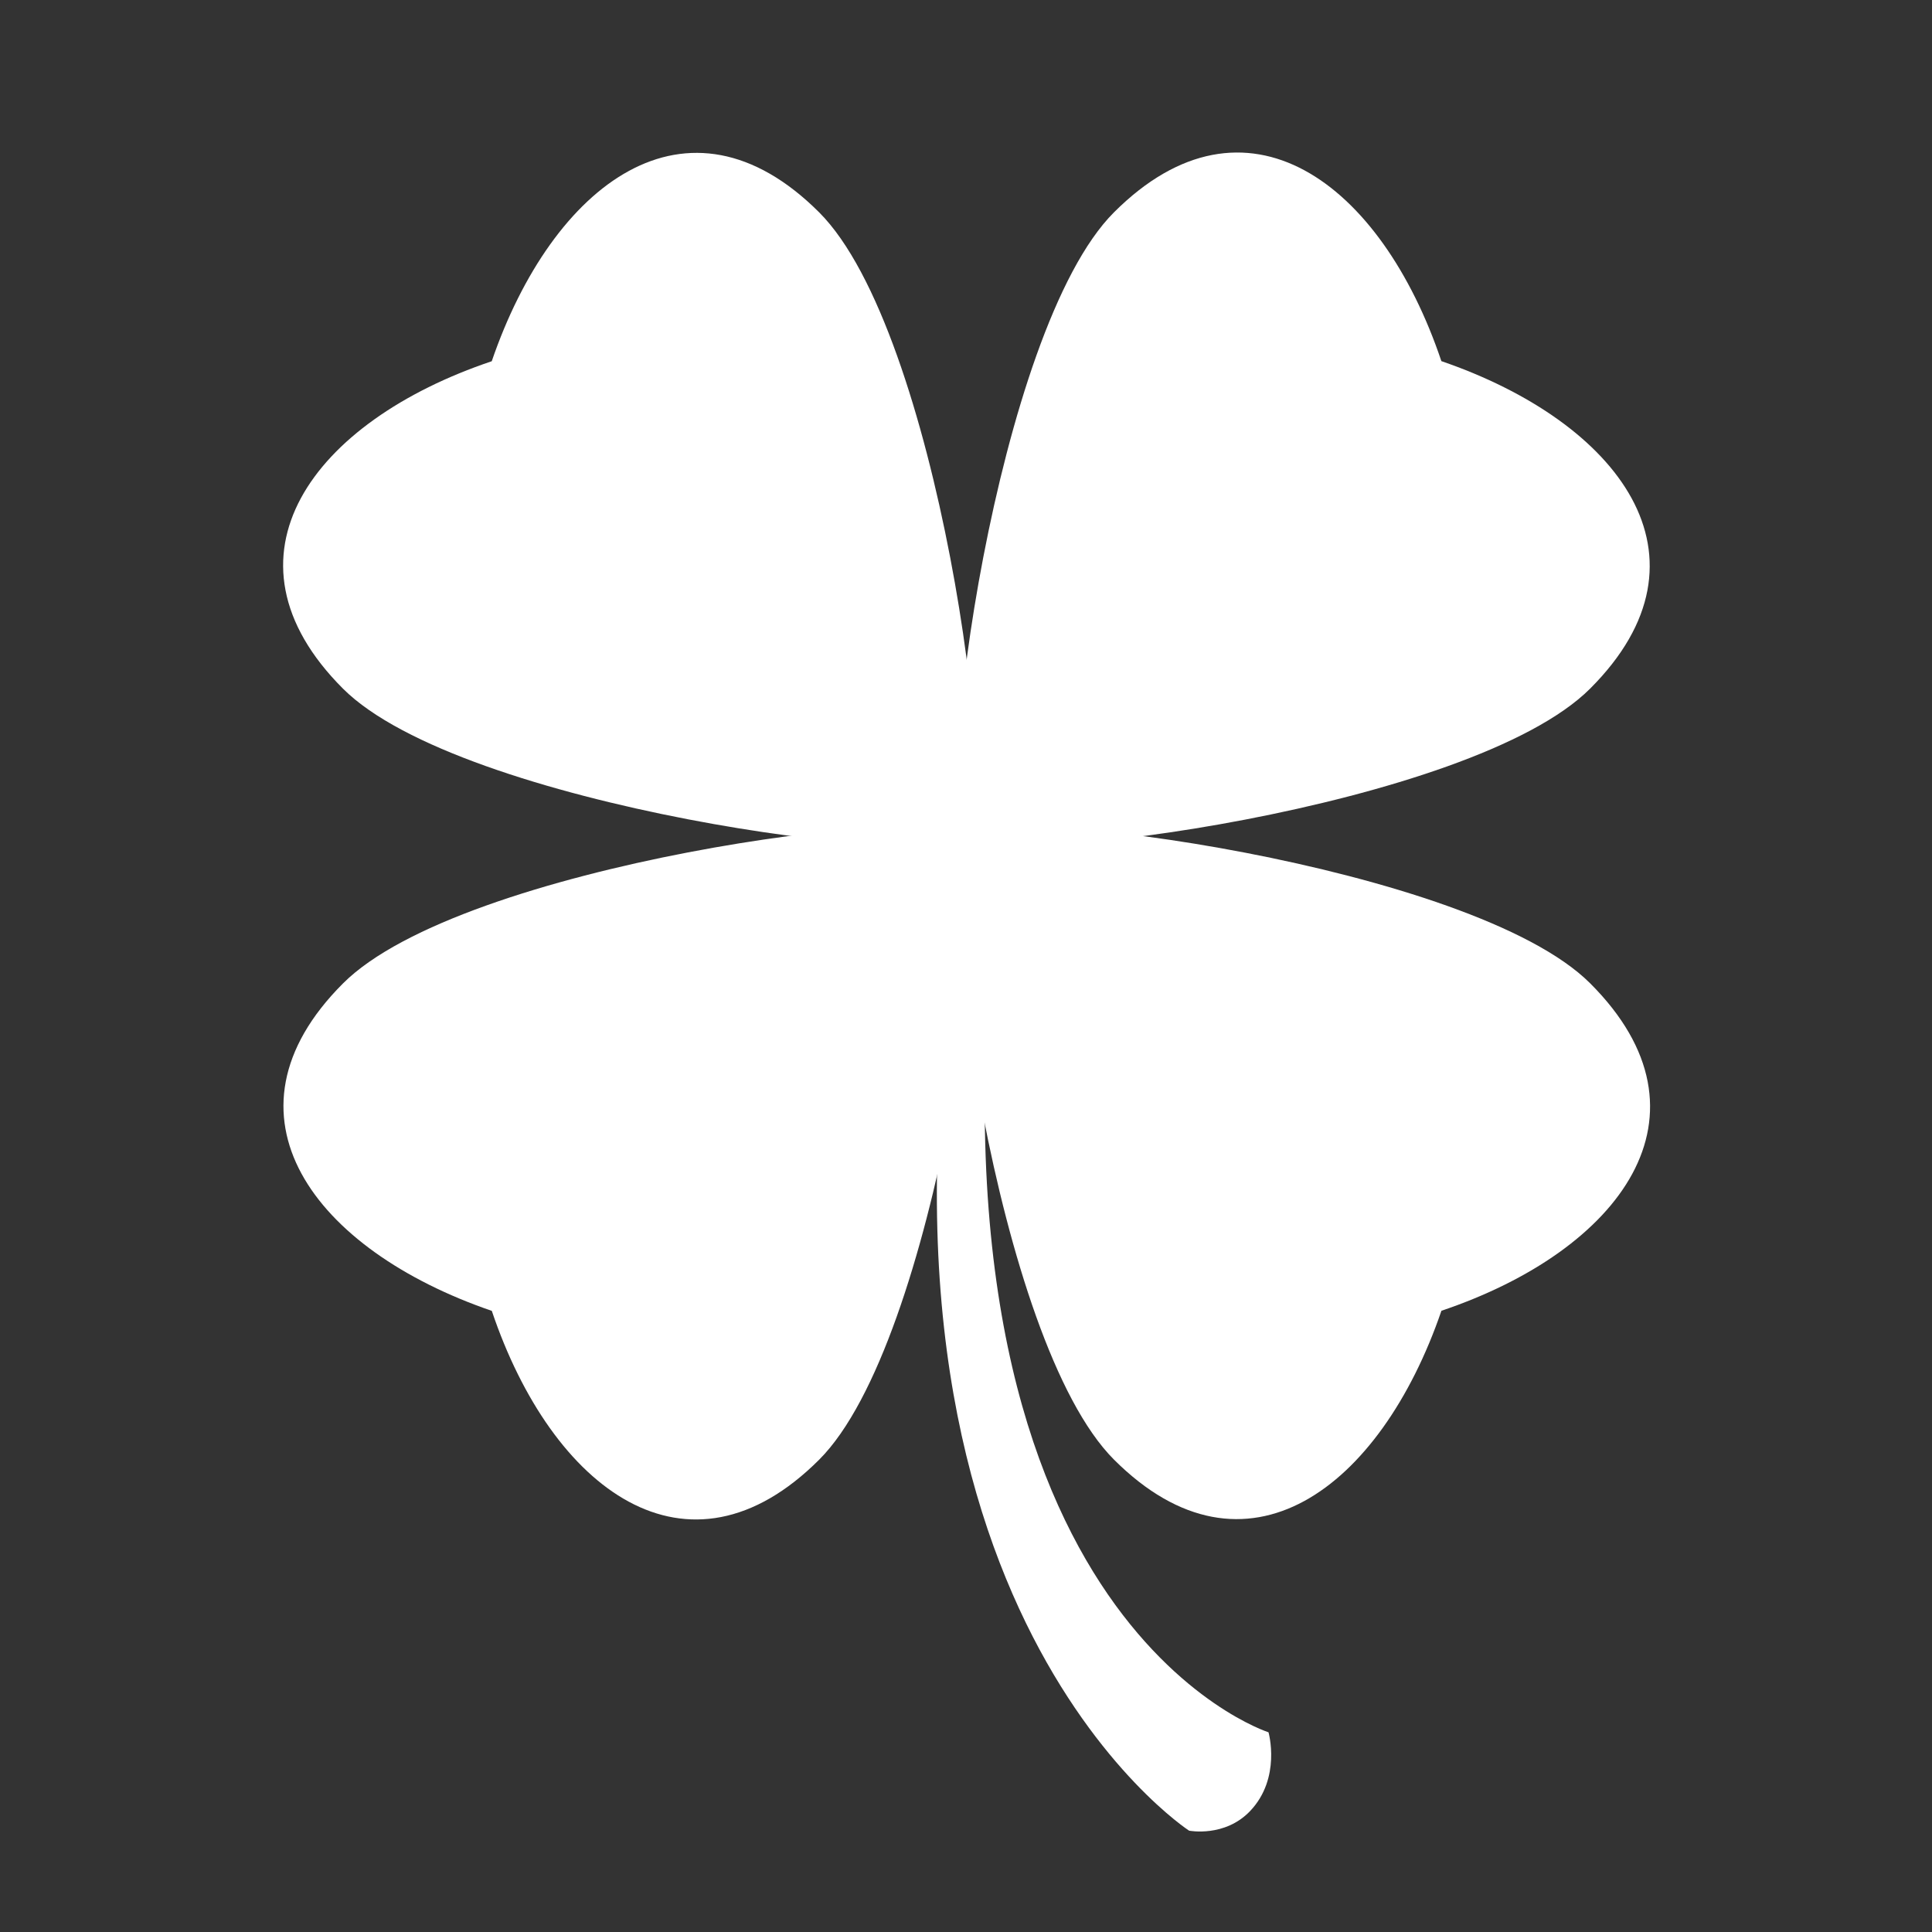
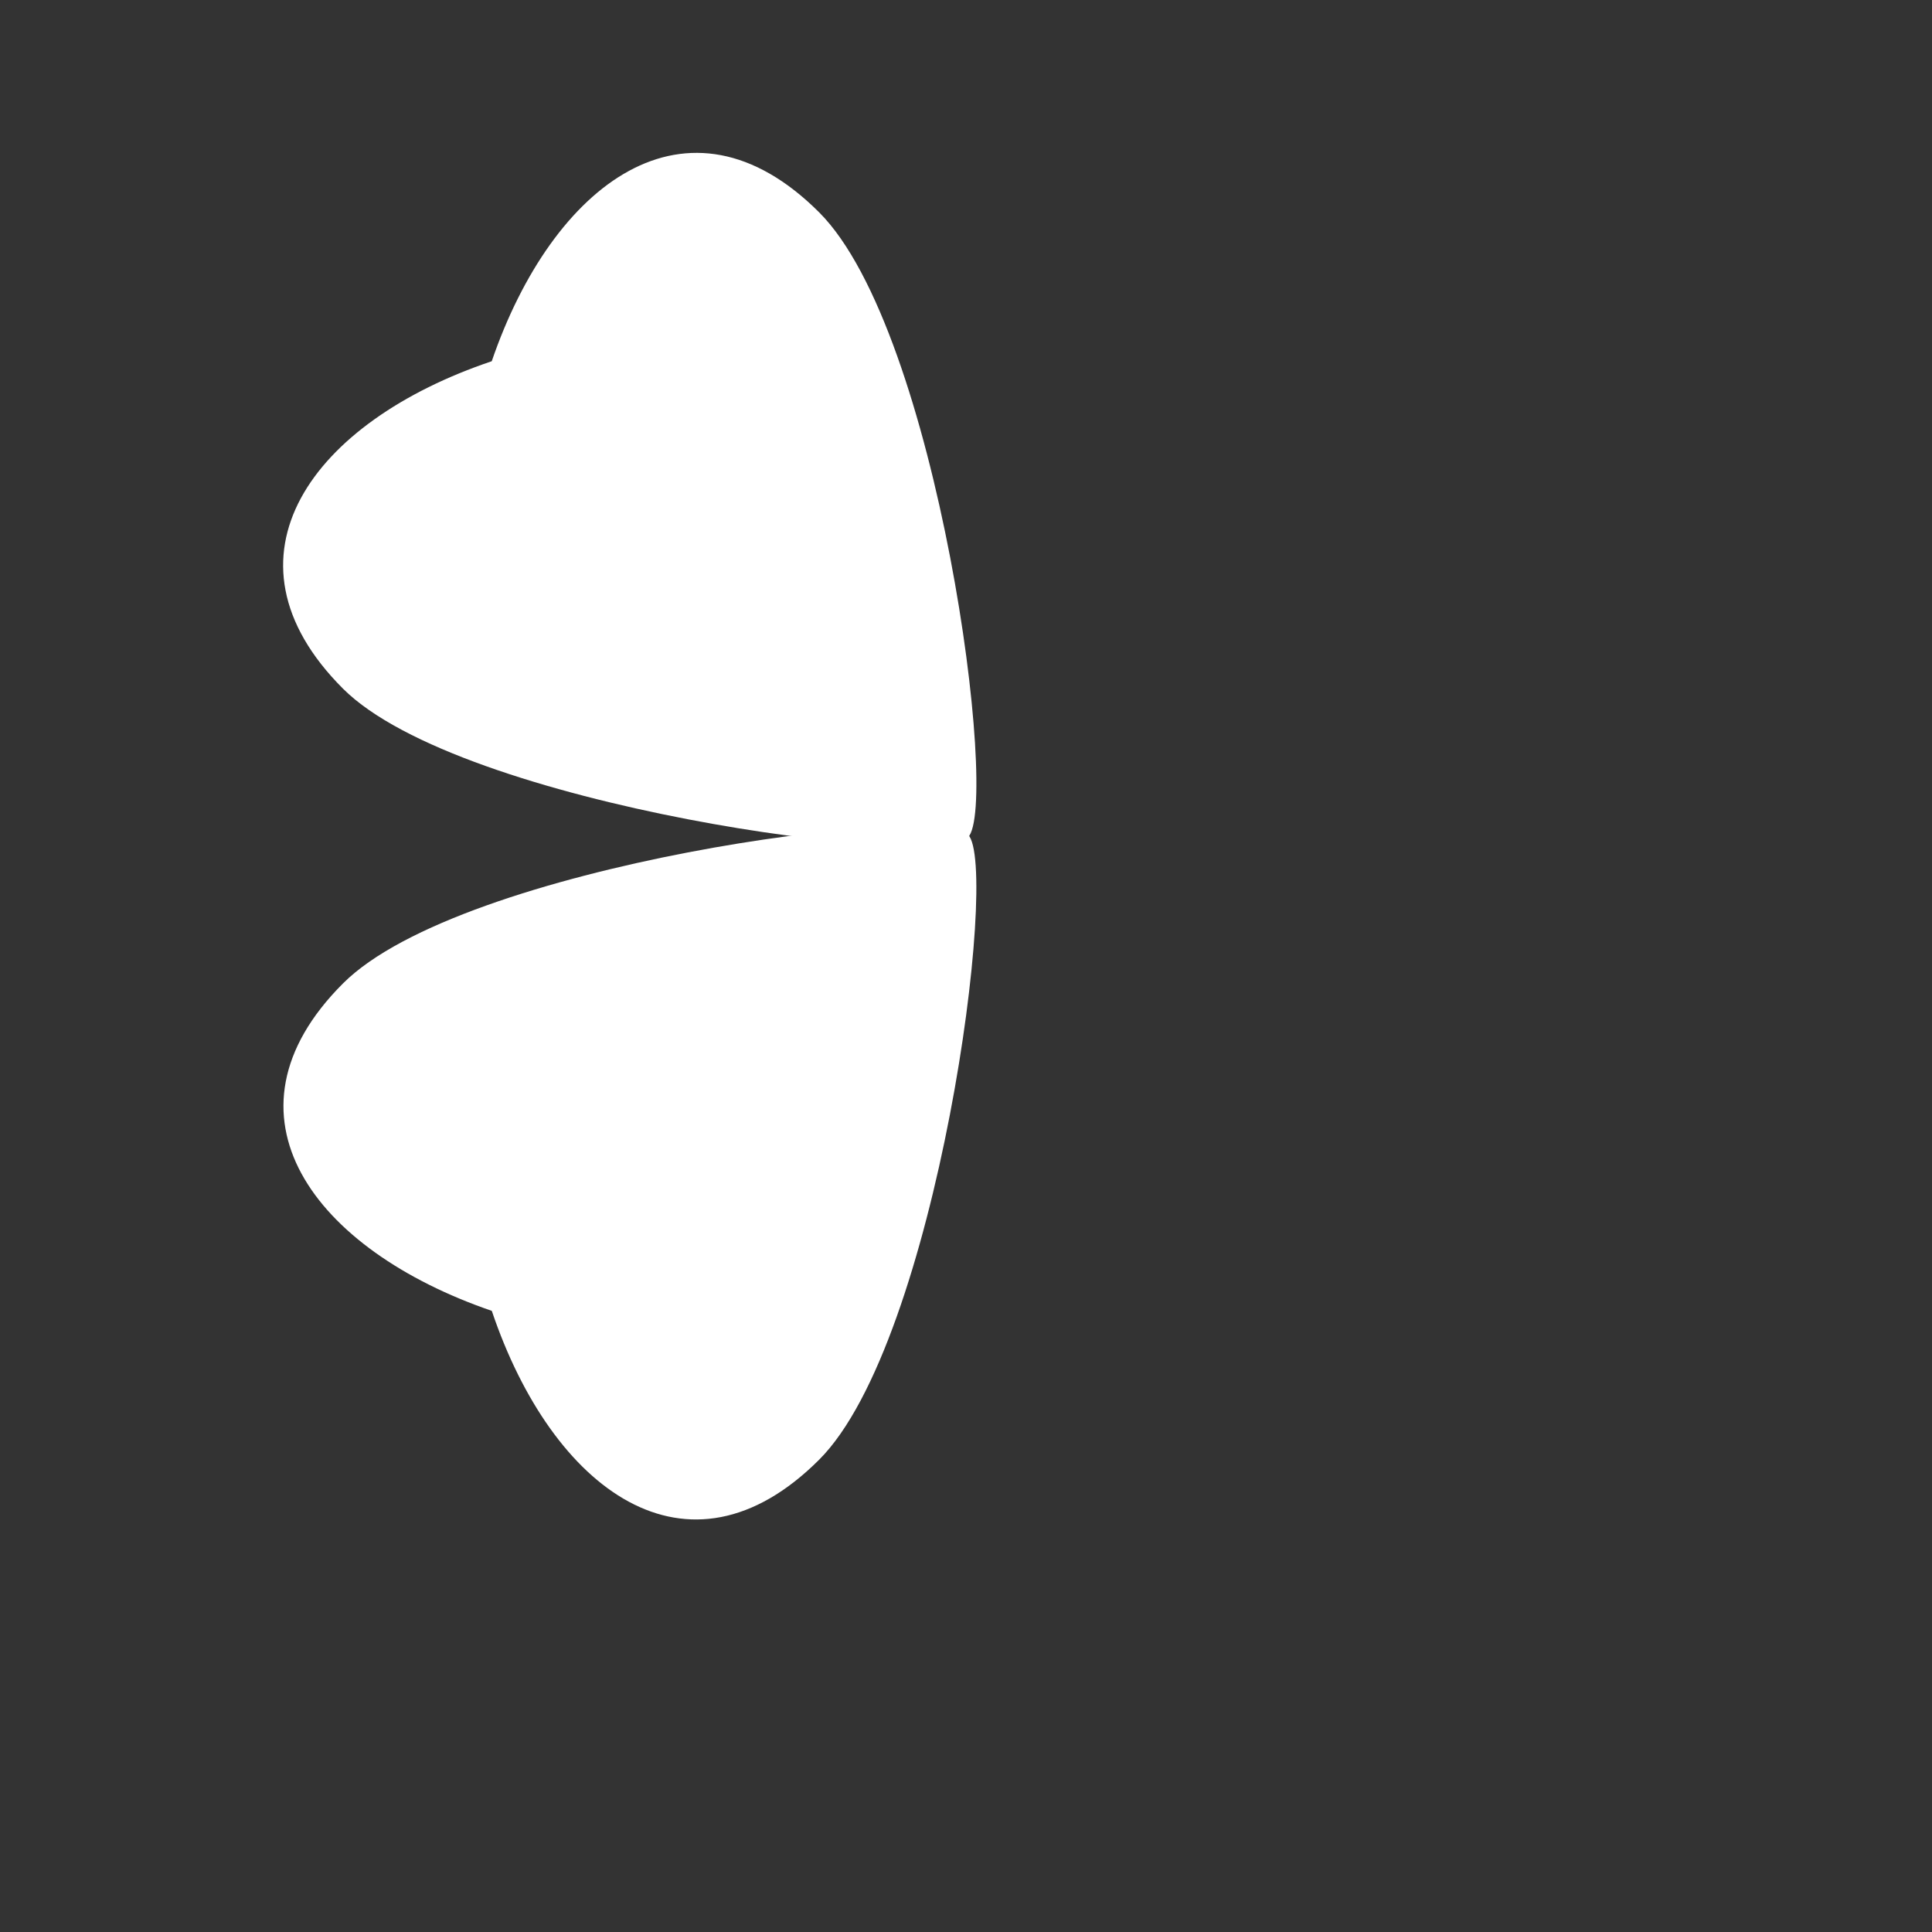
<svg xmlns="http://www.w3.org/2000/svg" width="38" height="38" viewBox="0 0 38 38" fill="none">
  <rect x="0" y="0" width="38" height="38" fill="#333333" stroke="none" />
-   <path d="M19.097 17.174L19.643 17.35C17.906 31.835 24.95 34.072 24.95 34.072C24.95 34.072 25.206 34.971 24.589 35.62C24.09 36.145 23.388 36.007 23.388 36.007C23.388 36.007 16.252 31.375 19.097 17.174Z" fill="white" />
  <path d="M6.745 13.544C9.061 15.86 18.407 17.103 19.039 16.471C19.671 15.84 18.449 6.514 16.112 4.177C13.525 1.591 10.868 3.613 9.672 7.105C6.151 8.289 4.159 10.957 6.745 13.544Z" fill="white" />
-   <path d="M31.278 19.342C28.962 17.026 19.616 15.783 18.984 16.415C18.352 17.046 19.574 26.371 21.911 28.709C24.498 31.295 27.154 29.273 28.351 25.781C31.873 24.596 33.865 21.928 31.278 19.342Z" fill="white" />
-   <path d="M21.91 4.177C19.594 6.493 18.351 15.839 18.983 16.471C19.615 17.103 28.94 15.881 31.277 13.543C33.864 10.957 31.842 8.301 28.35 7.103C27.165 3.582 24.497 1.59 21.91 4.177Z" fill="white" />
  <path d="M16.113 28.709C18.429 26.393 19.672 17.047 19.04 16.415C18.408 15.784 9.083 17.005 6.746 19.343C4.159 21.929 6.181 24.586 9.673 25.783C10.859 29.304 13.526 31.296 16.113 28.709Z" fill="white" />
</svg>